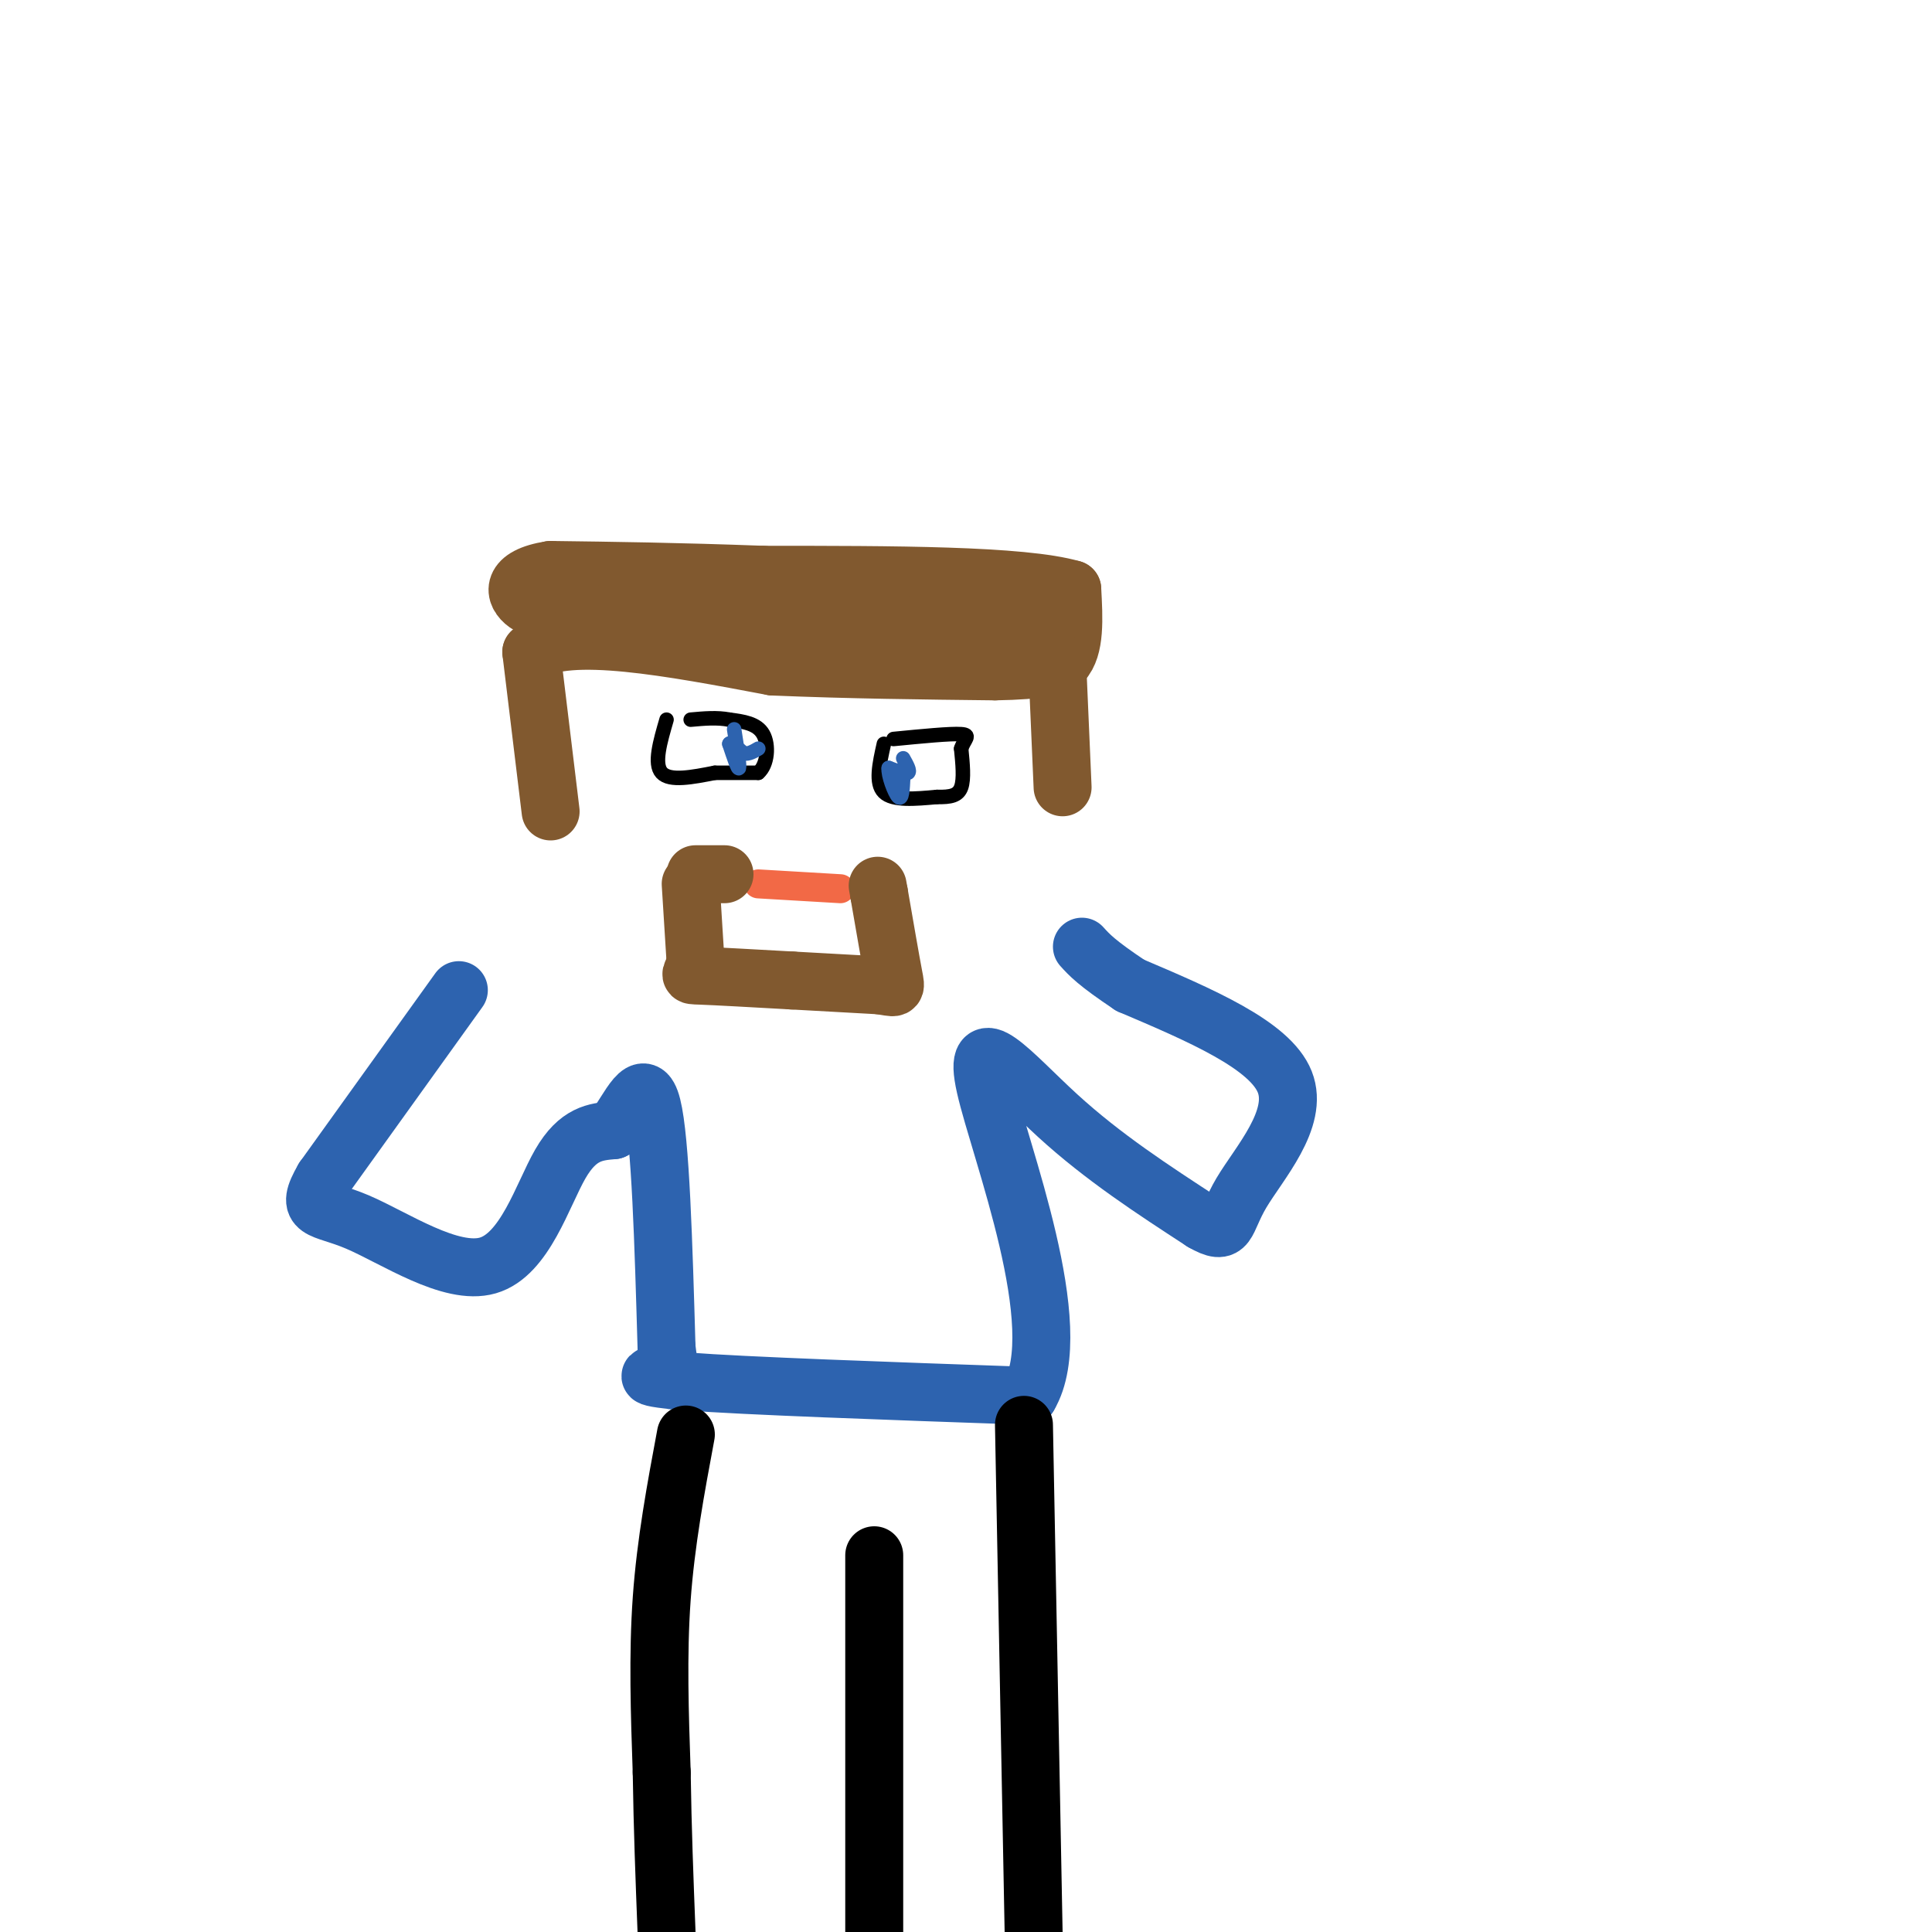
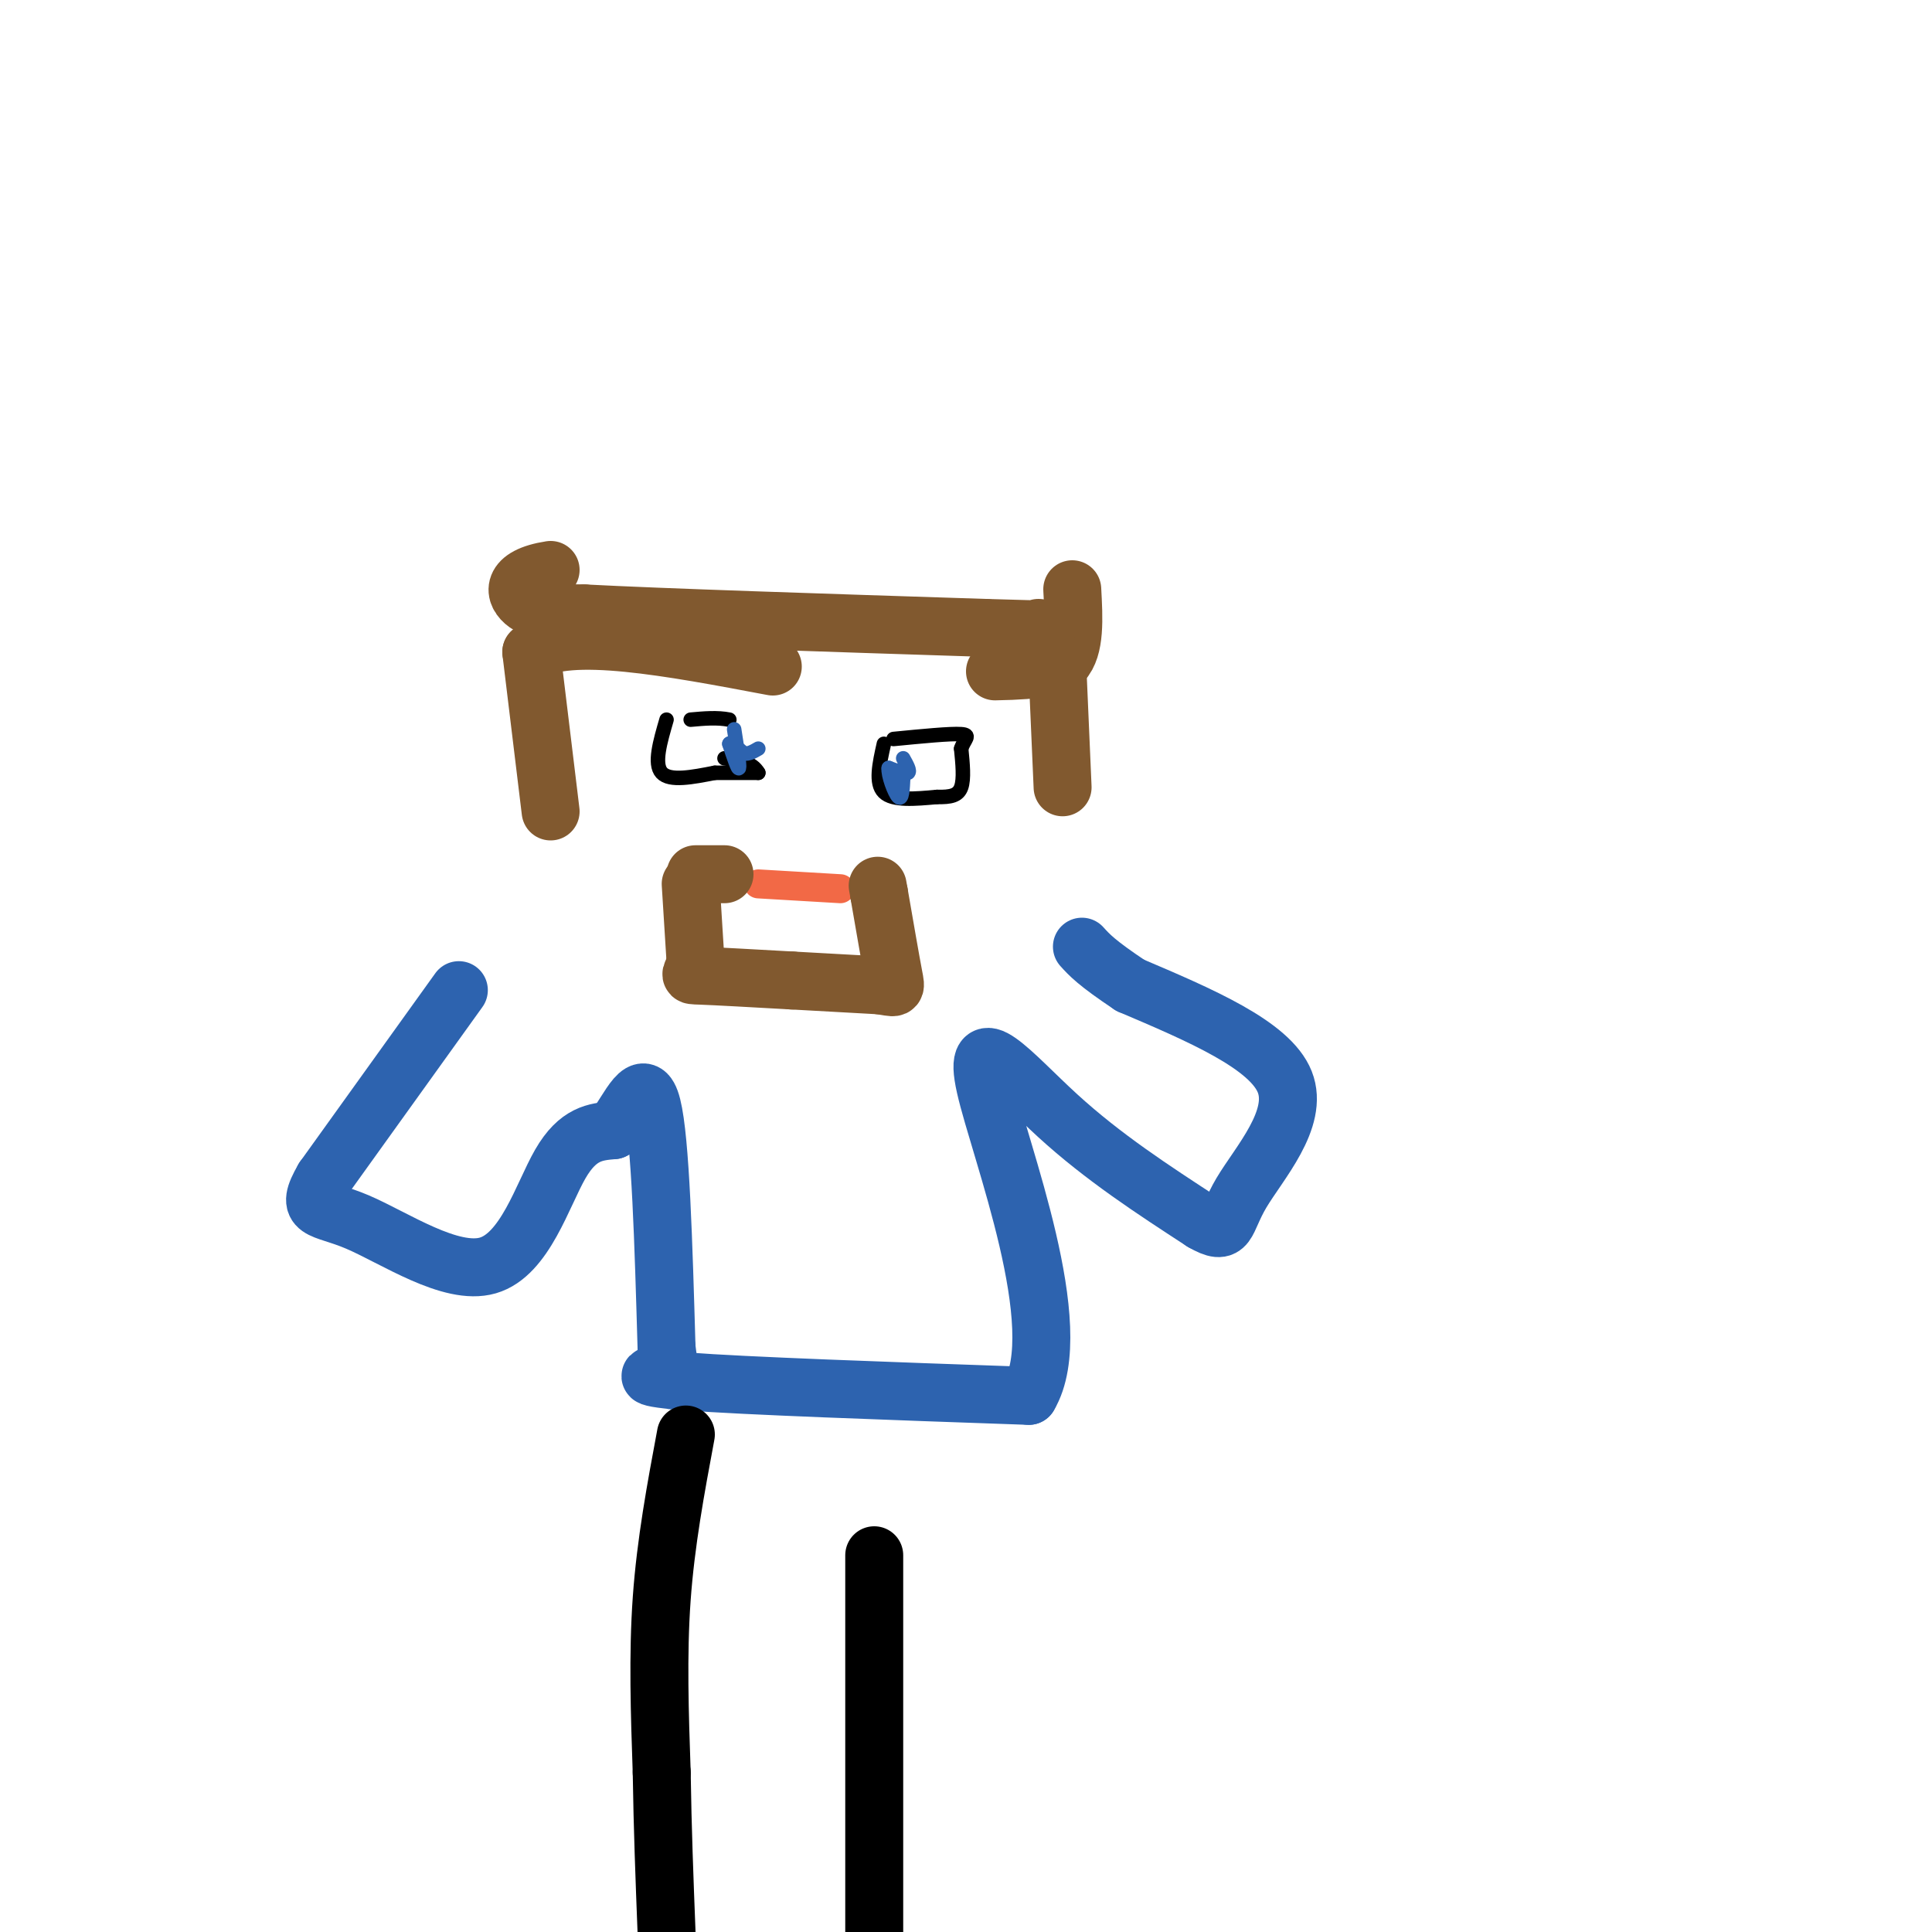
<svg xmlns="http://www.w3.org/2000/svg" viewBox="0 0 400 400" version="1.1">
  <g fill="none" stroke="#81592f" stroke-width="12" stroke-linecap="round" stroke-linejoin="round">
    <path d="M114,168c0.000,0.000 -4.000,-33.000 -4,-33" />
    <path d="M110,135c7.667,-5.000 28.833,-1.000 50,3" />
-     <path d="M160,138c16.000,0.667 31.000,0.833 46,1" />
    <path d="M206,139c10.000,-0.167 12.000,-1.083 14,-2" />
    <path d="M220,137c2.667,-2.833 2.333,-8.917 2,-15" />
-     <path d="M222,122c-10.333,-3.000 -37.167,-3.000 -64,-3" />
-     <path d="M158,119c-18.000,-0.667 -31.000,-0.833 -44,-1" />
    <path d="M114,118c-8.489,1.311 -7.711,5.089 -5,7c2.711,1.911 7.356,1.956 12,2" />
    <path d="M121,127c15.833,0.833 49.417,1.917 83,3" />
    <path d="M204,130c15.667,0.500 13.333,0.250 11,0" />
    <path d="M219,140c0.000,0.000 1.000,23.000 1,23" />
  </g>
  <g fill="none" stroke="#000000" stroke-width="3" stroke-linecap="round" stroke-linejoin="round">
    <path d="M138,149c-1.333,4.583 -2.667,9.167 -1,11c1.667,1.833 6.333,0.917 11,0" />
    <path d="M148,160c3.333,0.000 6.167,0.000 9,0" />
-     <path d="M157,160c1.933,-1.644 2.267,-5.756 1,-8c-1.267,-2.244 -4.133,-2.622 -7,-3" />
+     <path d="M157,160c-1.267,-2.244 -4.133,-2.622 -7,-3" />
    <path d="M151,149c-2.500,-0.500 -5.250,-0.250 -8,0" />
    <path d="M183,154c-0.917,4.083 -1.833,8.167 0,10c1.833,1.833 6.417,1.417 11,1" />
    <path d="M194,165c2.822,0.067 4.378,-0.267 5,-2c0.622,-1.733 0.311,-4.867 0,-8" />
    <path d="M199,155c0.622,-1.956 2.178,-2.844 0,-3c-2.178,-0.156 -8.089,0.422 -14,1" />
  </g>
  <g fill="none" stroke="#2d63af" stroke-width="3" stroke-linecap="round" stroke-linejoin="round">
    <path d="M187,157c0.750,1.333 1.500,2.667 1,3c-0.500,0.333 -2.250,-0.333 -4,-1" />
    <path d="M184,159c-0.222,1.356 1.222,5.244 2,6c0.778,0.756 0.889,-1.622 1,-4" />
    <path d="M187,161c0.167,-1.000 0.083,-1.500 0,-2" />
    <path d="M152,151c0.583,3.750 1.167,7.500 1,8c-0.167,0.500 -1.083,-2.250 -2,-5" />
    <path d="M151,154c0.167,-0.500 1.583,0.750 3,2" />
    <path d="M154,156c1.000,0.167 2.000,-0.417 3,-1" />
  </g>
  <g fill="none" stroke="#f26946" stroke-width="6" stroke-linecap="round" stroke-linejoin="round">
    <path d="M157,183c0.000,0.000 17.000,1.000 17,1" />
  </g>
  <g fill="none" stroke="#81592f" stroke-width="12" stroke-linecap="round" stroke-linejoin="round">
    <path d="M143,183c0.000,0.000 1.000,16.000 1,16" />
    <path d="M144,199c-0.467,3.111 -2.133,2.889 1,3c3.133,0.111 11.067,0.556 19,1" />
    <path d="M164,203c6.167,0.333 12.083,0.667 18,1" />
    <path d="M182,204c3.600,0.467 3.600,1.133 3,-2c-0.600,-3.133 -1.800,-10.067 -3,-17" />
    <path d="M182,185c-0.500,-2.833 -0.250,-1.417 0,0" />
    <path d="M144,181c0.000,0.000 6.000,0.000 6,0" />
  </g>
  <g fill="none" stroke="#2d63af" stroke-width="12" stroke-linecap="round" stroke-linejoin="round">
    <path d="M95,205c0.000,0.000 -28.000,39.000 -28,39" />
    <path d="M67,244c-4.179,7.214 -0.625,5.748 7,9c7.625,3.252 19.322,11.222 27,9c7.678,-2.222 11.337,-14.635 15,-21c3.663,-6.365 7.332,-6.683 11,-7" />
    <path d="M127,234c3.356,-4.422 6.244,-11.978 8,-5c1.756,6.978 2.378,28.489 3,50" />
    <path d="M138,279c1.071,9.071 2.250,6.750 0,6c-2.250,-0.750 -7.929,0.071 4,1c11.929,0.929 41.464,1.964 71,3" />
    <path d="M213,289c8.417,-14.107 -6.042,-50.875 -9,-64c-2.958,-13.125 5.583,-2.607 15,6c9.417,8.607 19.708,15.304 30,22" />
    <path d="M249,253c5.536,3.179 4.375,0.125 8,-6c3.625,-6.125 12.036,-15.321 9,-23c-3.036,-7.679 -17.518,-13.839 -32,-20" />
    <path d="M234,204c-7.000,-4.667 -8.500,-6.333 -10,-8" />
  </g>
  <g fill="none" stroke="#000000" stroke-width="12" stroke-linecap="round" stroke-linejoin="round">
    <path d="M142,297c-2.083,11.167 -4.167,22.333 -5,34c-0.833,11.667 -0.417,23.833 0,36" />
    <path d="M137,367c0.167,11.500 0.583,22.250 1,33" />
    <path d="M181,322c0.000,0.000 0.000,88.000 0,88" />
-     <path d="M212,295c0.000,0.000 2.000,105.000 2,105" />
  </g>
</svg>